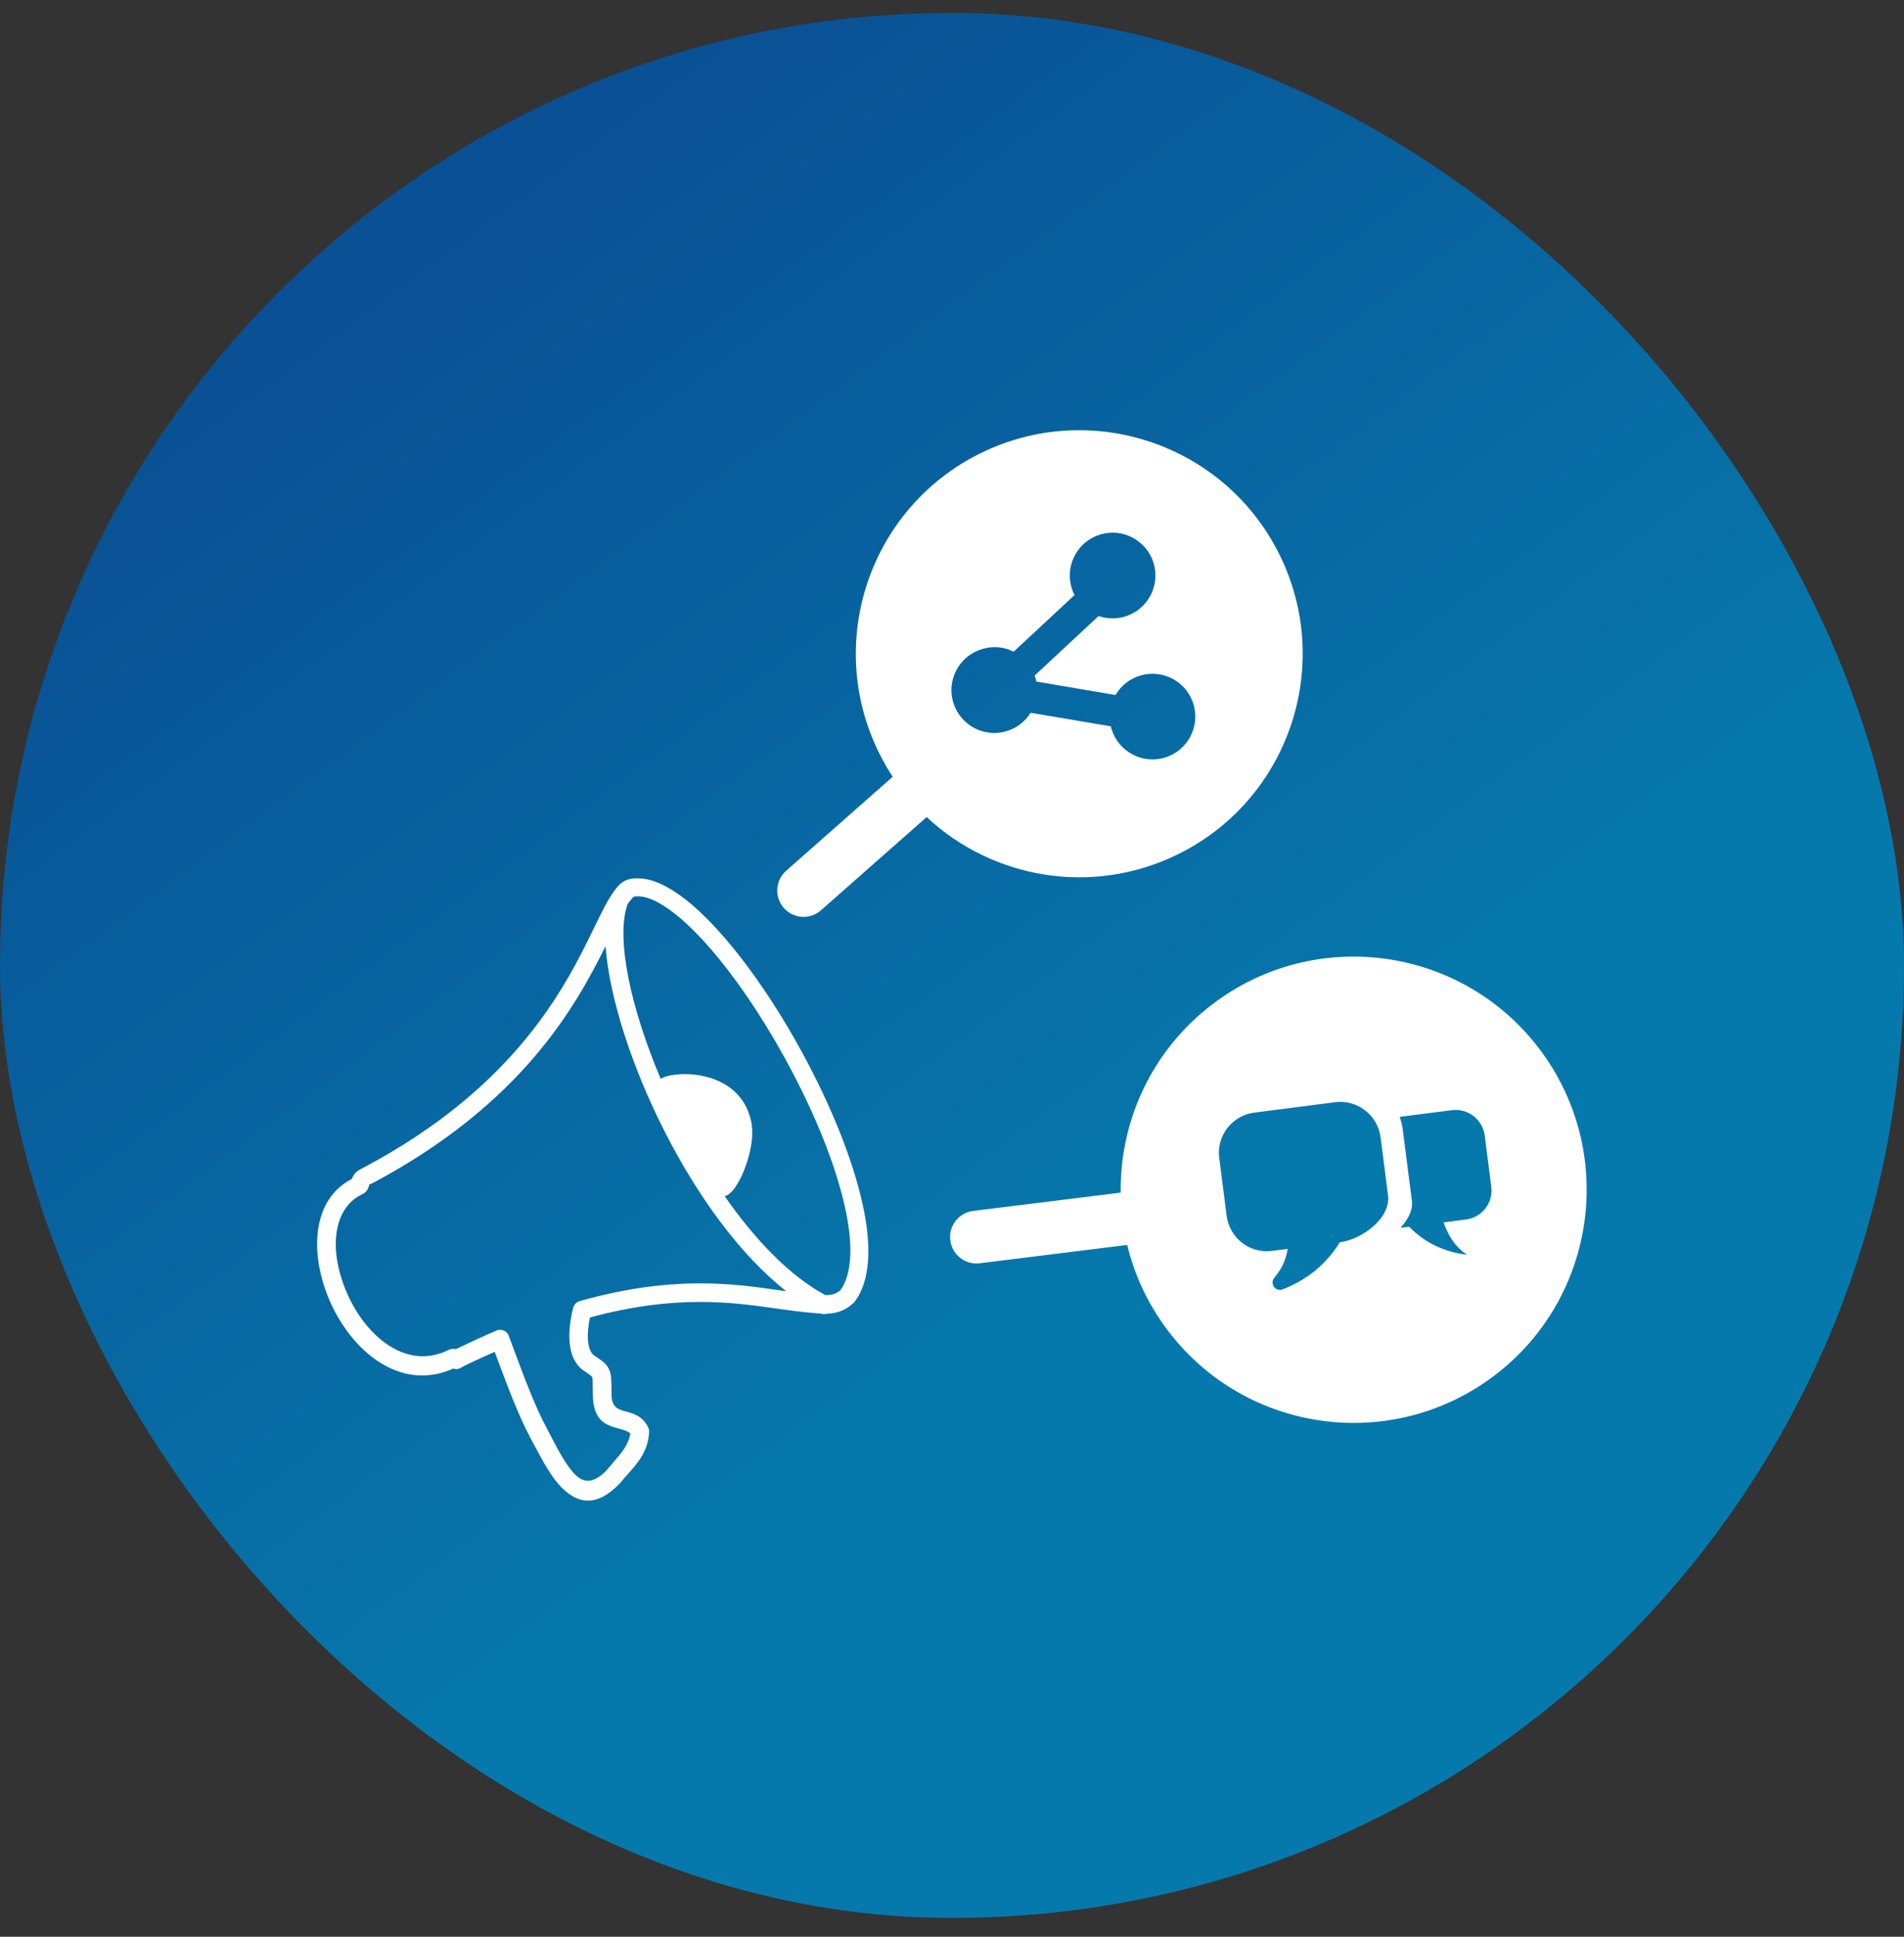
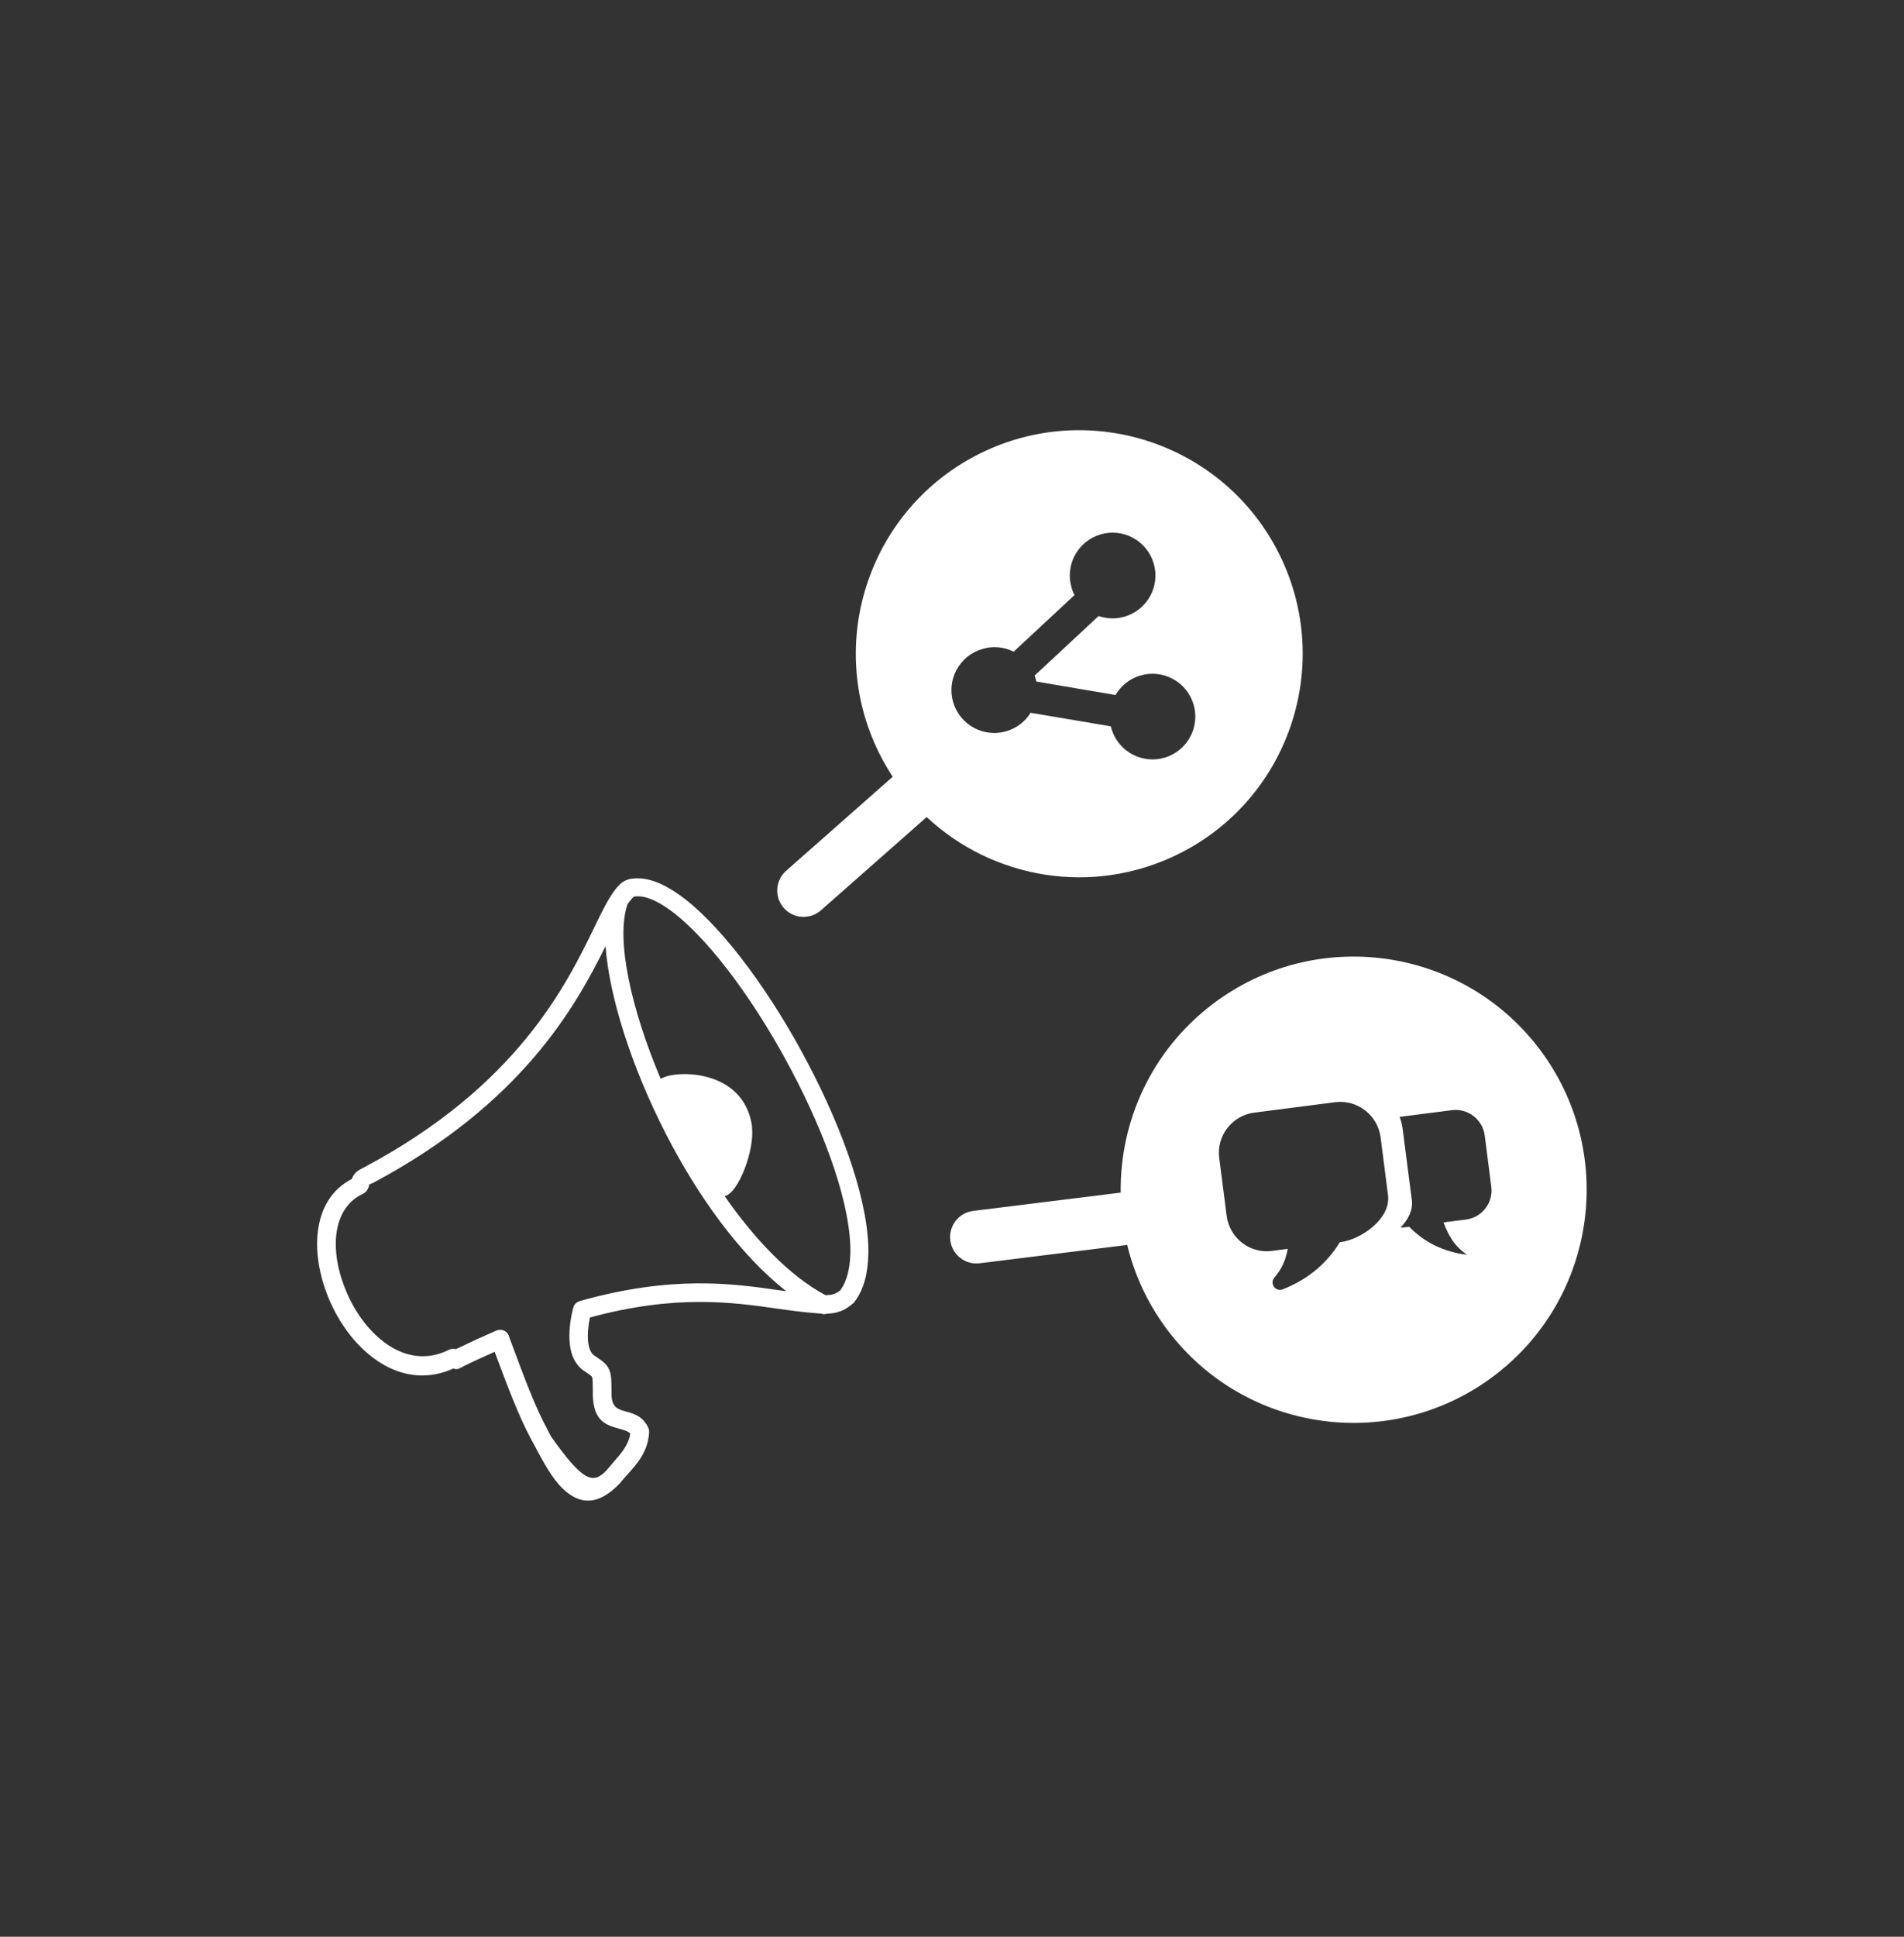
<svg xmlns="http://www.w3.org/2000/svg" width="60" height="61" viewBox="0 0 60 61" fill="none">
  <rect x="0" y="0" width="60" height="61" fill="#333333" stroke="none" />
-   <rect y="0.407" width="60" height="60" rx="30" fill="url(#paint0_linear_1078_3457)" />
  <g clip-path="url(#clip0_1078_3457)">
-     <path fill-rule="evenodd" clip-rule="evenodd" d="M38.203 31.633C41.429 29.175 46.035 29.793 48.496 33.019C50.954 36.245 50.335 40.851 47.109 43.312C43.883 45.77 39.277 45.151 36.816 41.925C36.181 41.092 35.752 40.168 35.521 39.211L30.882 39.787C30.426 39.849 30.009 39.53 29.948 39.074C29.886 38.618 30.205 38.202 30.661 38.14L35.316 37.563C35.286 35.317 36.286 33.094 38.203 31.633ZM30.885 14.282C34.368 12.557 38.593 13.983 40.319 17.466C42.044 20.949 40.618 25.174 37.135 26.899C34.43 28.237 31.282 27.681 29.202 25.734L25.875 28.667C25.534 28.973 25.009 28.944 24.704 28.602C24.398 28.26 24.427 27.736 24.769 27.43L28.131 24.465C27.975 24.227 27.832 23.976 27.702 23.716C25.976 20.233 27.402 16.008 30.885 14.282ZM11.439 37.602C10.703 37.938 10.485 38.771 10.618 39.66C10.68 40.067 10.814 40.477 10.999 40.871C11.188 41.265 11.429 41.626 11.715 41.925C12.37 42.616 13.245 42.967 14.15 42.511C14.222 42.479 14.297 42.472 14.362 42.495C14.378 42.489 14.388 42.479 14.411 42.472C14.642 42.365 14.85 42.267 15.039 42.176C15.254 42.078 15.456 41.991 15.648 41.906C15.797 41.844 15.97 41.916 16.028 42.059C16.035 42.069 16.038 42.082 16.038 42.092L16.175 42.456C16.526 43.4 16.865 44.315 17.256 45.034C17.262 45.044 17.311 45.148 17.366 45.246C17.604 45.702 17.864 46.193 18.144 46.463C18.392 46.698 18.694 46.737 19.105 46.32C19.18 46.229 19.254 46.141 19.329 46.056C19.57 45.783 19.808 45.513 19.863 45.151C19.788 45.073 19.661 45.041 19.534 45.005C19.111 44.888 18.694 44.777 18.681 43.921V43.797C18.681 43.547 18.675 43.42 18.659 43.371C18.649 43.342 18.577 43.296 18.444 43.202L18.392 43.169C18.128 42.983 17.998 42.687 17.959 42.355C17.91 41.961 17.978 41.512 18.066 41.187C18.092 41.082 18.17 41.008 18.271 40.978C21.194 40.158 23.082 40.425 24.59 40.643C24.655 40.653 24.72 40.659 24.778 40.669C23.304 39.513 21.969 37.645 20.963 35.672C19.899 33.592 19.199 31.392 19.082 29.8C18.138 31.707 16.442 34.764 11.748 37.261C11.741 37.261 11.738 37.267 11.732 37.267L11.693 37.283C11.644 37.306 11.637 37.303 11.627 37.316C11.627 37.332 11.64 37.332 11.627 37.362C11.627 37.368 11.631 37.349 11.588 37.45C11.556 37.518 11.504 37.567 11.445 37.596L11.439 37.602ZM23.694 35.493C23.792 36.209 23.265 37.593 22.835 37.674C23.786 39.035 24.873 40.181 26.012 40.793C26.077 40.789 26.129 40.789 26.185 40.78C26.286 40.76 26.38 40.724 26.481 40.64C26.683 40.366 26.78 39.976 26.797 39.494C26.832 38.016 26.048 35.809 24.951 33.732C23.857 31.652 22.454 29.715 21.266 28.778C20.83 28.436 20.433 28.234 20.12 28.231C20.039 28.231 19.993 28.231 19.971 28.247C19.948 28.26 19.909 28.302 19.853 28.374C19.827 28.407 19.798 28.446 19.769 28.491C19.765 28.504 19.765 28.508 19.762 28.52C19.414 29.595 19.873 31.74 20.82 33.98C21.269 33.69 23.45 33.648 23.701 35.49L23.694 35.493ZM26.061 41.375C25.999 41.395 25.937 41.398 25.869 41.372C25.817 41.369 25.758 41.366 25.7 41.359C25.312 41.33 24.925 41.278 24.508 41.219C23.089 41.017 21.305 40.76 18.59 41.496C18.538 41.743 18.506 42.033 18.535 42.283C18.561 42.466 18.616 42.616 18.724 42.694L18.776 42.726C19.007 42.886 19.124 42.964 19.199 43.146C19.267 43.299 19.267 43.468 19.271 43.794V43.918C19.274 44.331 19.485 44.39 19.694 44.448C19.967 44.523 20.237 44.595 20.413 44.933C20.442 44.982 20.456 45.037 20.456 45.102C20.423 45.715 20.094 46.086 19.765 46.45C19.694 46.528 19.619 46.616 19.554 46.694L19.538 46.714C18.818 47.469 18.239 47.365 17.744 46.896C17.389 46.561 17.112 46.027 16.846 45.532C16.823 45.49 16.8 45.444 16.735 45.327C16.334 44.578 15.986 43.641 15.625 42.677L15.589 42.577C15.485 42.625 15.374 42.671 15.27 42.72C15.055 42.817 14.847 42.912 14.652 43.009C14.622 43.019 14.609 43.032 14.596 43.039C14.466 43.11 14.414 43.146 14.284 43.104C13.148 43.615 12.073 43.175 11.282 42.339C10.957 41.994 10.677 41.577 10.465 41.134C10.254 40.692 10.107 40.217 10.036 39.754C9.873 38.651 10.156 37.612 11.087 37.134C11.123 37.046 11.146 37.004 11.201 36.942C11.263 36.877 11.318 36.851 11.426 36.789L11.465 36.773C11.471 36.773 11.474 36.766 11.474 36.766C16.299 34.204 17.842 31.027 18.724 29.217C18.968 28.713 19.163 28.312 19.378 28.032C19.482 27.895 19.564 27.808 19.684 27.746C19.805 27.684 19.935 27.658 20.117 27.664C20.573 27.671 21.077 27.918 21.614 28.338C22.868 29.325 24.326 31.33 25.452 33.475C26.585 35.627 27.402 37.935 27.363 39.517C27.347 40.132 27.21 40.649 26.911 41.024C26.901 41.037 26.891 41.05 26.875 41.056C26.676 41.235 26.481 41.32 26.269 41.356C26.194 41.366 26.12 41.375 26.051 41.379L26.061 41.375ZM31.943 20.526L33.861 18.742C33.821 18.67 33.792 18.592 33.769 18.514C33.554 17.801 33.961 17.049 34.674 16.834C35.387 16.619 36.139 17.026 36.354 17.739C36.569 18.452 36.162 19.204 35.449 19.419C35.166 19.504 34.879 19.491 34.619 19.403L32.604 21.278C32.611 21.3 32.62 21.323 32.627 21.346C32.64 21.385 32.65 21.424 32.656 21.466L35.153 21.89C35.319 21.607 35.589 21.379 35.931 21.278C36.644 21.063 37.396 21.47 37.611 22.183C37.825 22.895 37.418 23.648 36.706 23.862C35.993 24.077 35.241 23.67 35.026 22.957C35.019 22.931 35.01 22.902 35.003 22.876L32.477 22.45C32.311 22.72 32.047 22.931 31.718 23.029C31.006 23.244 30.254 22.837 30.039 22.124C29.824 21.411 30.231 20.659 30.944 20.444C31.292 20.334 31.647 20.376 31.943 20.526ZM44.105 35.177L45.755 34.966C46.256 34.901 46.722 35.259 46.787 35.763L46.995 37.378C47.06 37.883 46.702 38.345 46.198 38.41L45.488 38.501C45.641 38.892 45.81 39.237 46.23 39.52C45.488 39.429 44.886 39.129 44.407 38.638L44.284 38.654C44.235 38.66 44.186 38.664 44.134 38.664C44.378 38.41 44.531 38.107 44.492 37.808L44.404 37.134L44.326 36.525L44.196 35.519C44.179 35.399 44.147 35.285 44.105 35.177ZM39.521 35.044L42.077 34.715C42.773 34.627 43.414 35.122 43.506 35.819L43.74 37.645C43.789 38.016 43.571 38.374 43.255 38.644C42.962 38.895 42.571 39.08 42.246 39.123L42.22 39.126C42.028 39.442 41.79 39.722 41.51 39.963C41.201 40.23 40.836 40.448 40.42 40.61C40.342 40.64 40.25 40.63 40.182 40.568C40.084 40.483 40.075 40.337 40.159 40.239C40.325 40.047 40.426 39.858 40.495 39.666C40.53 39.559 40.56 39.448 40.579 39.334L40.081 39.399C39.733 39.445 39.398 39.344 39.14 39.142C38.883 38.944 38.701 38.644 38.655 38.296L38.421 36.47C38.33 35.776 38.825 35.135 39.521 35.044Z" fill="white" />
+     <path fill-rule="evenodd" clip-rule="evenodd" d="M38.203 31.633C41.429 29.175 46.035 29.793 48.496 33.019C50.954 36.245 50.335 40.851 47.109 43.312C43.883 45.77 39.277 45.151 36.816 41.925C36.181 41.092 35.752 40.168 35.521 39.211L30.882 39.787C30.426 39.849 30.009 39.53 29.948 39.074C29.886 38.618 30.205 38.202 30.661 38.14L35.316 37.563C35.286 35.317 36.286 33.094 38.203 31.633ZM30.885 14.282C34.368 12.557 38.593 13.983 40.319 17.466C42.044 20.949 40.618 25.174 37.135 26.899C34.43 28.237 31.282 27.681 29.202 25.734L25.875 28.667C25.534 28.973 25.009 28.944 24.704 28.602C24.398 28.26 24.427 27.736 24.769 27.43L28.131 24.465C27.975 24.227 27.832 23.976 27.702 23.716C25.976 20.233 27.402 16.008 30.885 14.282ZM11.439 37.602C10.703 37.938 10.485 38.771 10.618 39.66C10.68 40.067 10.814 40.477 10.999 40.871C11.188 41.265 11.429 41.626 11.715 41.925C12.37 42.616 13.245 42.967 14.15 42.511C14.222 42.479 14.297 42.472 14.362 42.495C14.378 42.489 14.388 42.479 14.411 42.472C14.642 42.365 14.85 42.267 15.039 42.176C15.254 42.078 15.456 41.991 15.648 41.906C15.797 41.844 15.97 41.916 16.028 42.059C16.035 42.069 16.038 42.082 16.038 42.092L16.175 42.456C16.526 43.4 16.865 44.315 17.256 45.034C17.262 45.044 17.311 45.148 17.366 45.246C18.392 46.698 18.694 46.737 19.105 46.32C19.18 46.229 19.254 46.141 19.329 46.056C19.57 45.783 19.808 45.513 19.863 45.151C19.788 45.073 19.661 45.041 19.534 45.005C19.111 44.888 18.694 44.777 18.681 43.921V43.797C18.681 43.547 18.675 43.42 18.659 43.371C18.649 43.342 18.577 43.296 18.444 43.202L18.392 43.169C18.128 42.983 17.998 42.687 17.959 42.355C17.91 41.961 17.978 41.512 18.066 41.187C18.092 41.082 18.17 41.008 18.271 40.978C21.194 40.158 23.082 40.425 24.59 40.643C24.655 40.653 24.72 40.659 24.778 40.669C23.304 39.513 21.969 37.645 20.963 35.672C19.899 33.592 19.199 31.392 19.082 29.8C18.138 31.707 16.442 34.764 11.748 37.261C11.741 37.261 11.738 37.267 11.732 37.267L11.693 37.283C11.644 37.306 11.637 37.303 11.627 37.316C11.627 37.332 11.64 37.332 11.627 37.362C11.627 37.368 11.631 37.349 11.588 37.45C11.556 37.518 11.504 37.567 11.445 37.596L11.439 37.602ZM23.694 35.493C23.792 36.209 23.265 37.593 22.835 37.674C23.786 39.035 24.873 40.181 26.012 40.793C26.077 40.789 26.129 40.789 26.185 40.78C26.286 40.76 26.38 40.724 26.481 40.64C26.683 40.366 26.78 39.976 26.797 39.494C26.832 38.016 26.048 35.809 24.951 33.732C23.857 31.652 22.454 29.715 21.266 28.778C20.83 28.436 20.433 28.234 20.12 28.231C20.039 28.231 19.993 28.231 19.971 28.247C19.948 28.26 19.909 28.302 19.853 28.374C19.827 28.407 19.798 28.446 19.769 28.491C19.765 28.504 19.765 28.508 19.762 28.52C19.414 29.595 19.873 31.74 20.82 33.98C21.269 33.69 23.45 33.648 23.701 35.49L23.694 35.493ZM26.061 41.375C25.999 41.395 25.937 41.398 25.869 41.372C25.817 41.369 25.758 41.366 25.7 41.359C25.312 41.33 24.925 41.278 24.508 41.219C23.089 41.017 21.305 40.76 18.59 41.496C18.538 41.743 18.506 42.033 18.535 42.283C18.561 42.466 18.616 42.616 18.724 42.694L18.776 42.726C19.007 42.886 19.124 42.964 19.199 43.146C19.267 43.299 19.267 43.468 19.271 43.794V43.918C19.274 44.331 19.485 44.39 19.694 44.448C19.967 44.523 20.237 44.595 20.413 44.933C20.442 44.982 20.456 45.037 20.456 45.102C20.423 45.715 20.094 46.086 19.765 46.45C19.694 46.528 19.619 46.616 19.554 46.694L19.538 46.714C18.818 47.469 18.239 47.365 17.744 46.896C17.389 46.561 17.112 46.027 16.846 45.532C16.823 45.49 16.8 45.444 16.735 45.327C16.334 44.578 15.986 43.641 15.625 42.677L15.589 42.577C15.485 42.625 15.374 42.671 15.27 42.72C15.055 42.817 14.847 42.912 14.652 43.009C14.622 43.019 14.609 43.032 14.596 43.039C14.466 43.11 14.414 43.146 14.284 43.104C13.148 43.615 12.073 43.175 11.282 42.339C10.957 41.994 10.677 41.577 10.465 41.134C10.254 40.692 10.107 40.217 10.036 39.754C9.873 38.651 10.156 37.612 11.087 37.134C11.123 37.046 11.146 37.004 11.201 36.942C11.263 36.877 11.318 36.851 11.426 36.789L11.465 36.773C11.471 36.773 11.474 36.766 11.474 36.766C16.299 34.204 17.842 31.027 18.724 29.217C18.968 28.713 19.163 28.312 19.378 28.032C19.482 27.895 19.564 27.808 19.684 27.746C19.805 27.684 19.935 27.658 20.117 27.664C20.573 27.671 21.077 27.918 21.614 28.338C22.868 29.325 24.326 31.33 25.452 33.475C26.585 35.627 27.402 37.935 27.363 39.517C27.347 40.132 27.21 40.649 26.911 41.024C26.901 41.037 26.891 41.05 26.875 41.056C26.676 41.235 26.481 41.32 26.269 41.356C26.194 41.366 26.12 41.375 26.051 41.379L26.061 41.375ZM31.943 20.526L33.861 18.742C33.821 18.67 33.792 18.592 33.769 18.514C33.554 17.801 33.961 17.049 34.674 16.834C35.387 16.619 36.139 17.026 36.354 17.739C36.569 18.452 36.162 19.204 35.449 19.419C35.166 19.504 34.879 19.491 34.619 19.403L32.604 21.278C32.611 21.3 32.62 21.323 32.627 21.346C32.64 21.385 32.65 21.424 32.656 21.466L35.153 21.89C35.319 21.607 35.589 21.379 35.931 21.278C36.644 21.063 37.396 21.47 37.611 22.183C37.825 22.895 37.418 23.648 36.706 23.862C35.993 24.077 35.241 23.67 35.026 22.957C35.019 22.931 35.01 22.902 35.003 22.876L32.477 22.45C32.311 22.72 32.047 22.931 31.718 23.029C31.006 23.244 30.254 22.837 30.039 22.124C29.824 21.411 30.231 20.659 30.944 20.444C31.292 20.334 31.647 20.376 31.943 20.526ZM44.105 35.177L45.755 34.966C46.256 34.901 46.722 35.259 46.787 35.763L46.995 37.378C47.06 37.883 46.702 38.345 46.198 38.41L45.488 38.501C45.641 38.892 45.81 39.237 46.23 39.52C45.488 39.429 44.886 39.129 44.407 38.638L44.284 38.654C44.235 38.66 44.186 38.664 44.134 38.664C44.378 38.41 44.531 38.107 44.492 37.808L44.404 37.134L44.326 36.525L44.196 35.519C44.179 35.399 44.147 35.285 44.105 35.177ZM39.521 35.044L42.077 34.715C42.773 34.627 43.414 35.122 43.506 35.819L43.74 37.645C43.789 38.016 43.571 38.374 43.255 38.644C42.962 38.895 42.571 39.08 42.246 39.123L42.22 39.126C42.028 39.442 41.79 39.722 41.51 39.963C41.201 40.23 40.836 40.448 40.42 40.61C40.342 40.64 40.25 40.63 40.182 40.568C40.084 40.483 40.075 40.337 40.159 40.239C40.325 40.047 40.426 39.858 40.495 39.666C40.53 39.559 40.56 39.448 40.579 39.334L40.081 39.399C39.733 39.445 39.398 39.344 39.14 39.142C38.883 38.944 38.701 38.644 38.655 38.296L38.421 36.47C38.33 35.776 38.825 35.135 39.521 35.044Z" fill="white" />
  </g>
  <defs>
    <linearGradient id="paint0_linear_1078_3457" x1="9.6" y1="9.407" x2="33.6" y2="41.807" gradientUnits="userSpaceOnUse">
      <stop stop-color="#095094" />
      <stop offset="1" stop-color="#0679AC" />
    </linearGradient>
    <clipPath id="clip0_1078_3457">
      <rect width="40" height="33.714" fill="white" transform="translate(10 13.55)" />
    </clipPath>
  </defs>
</svg>